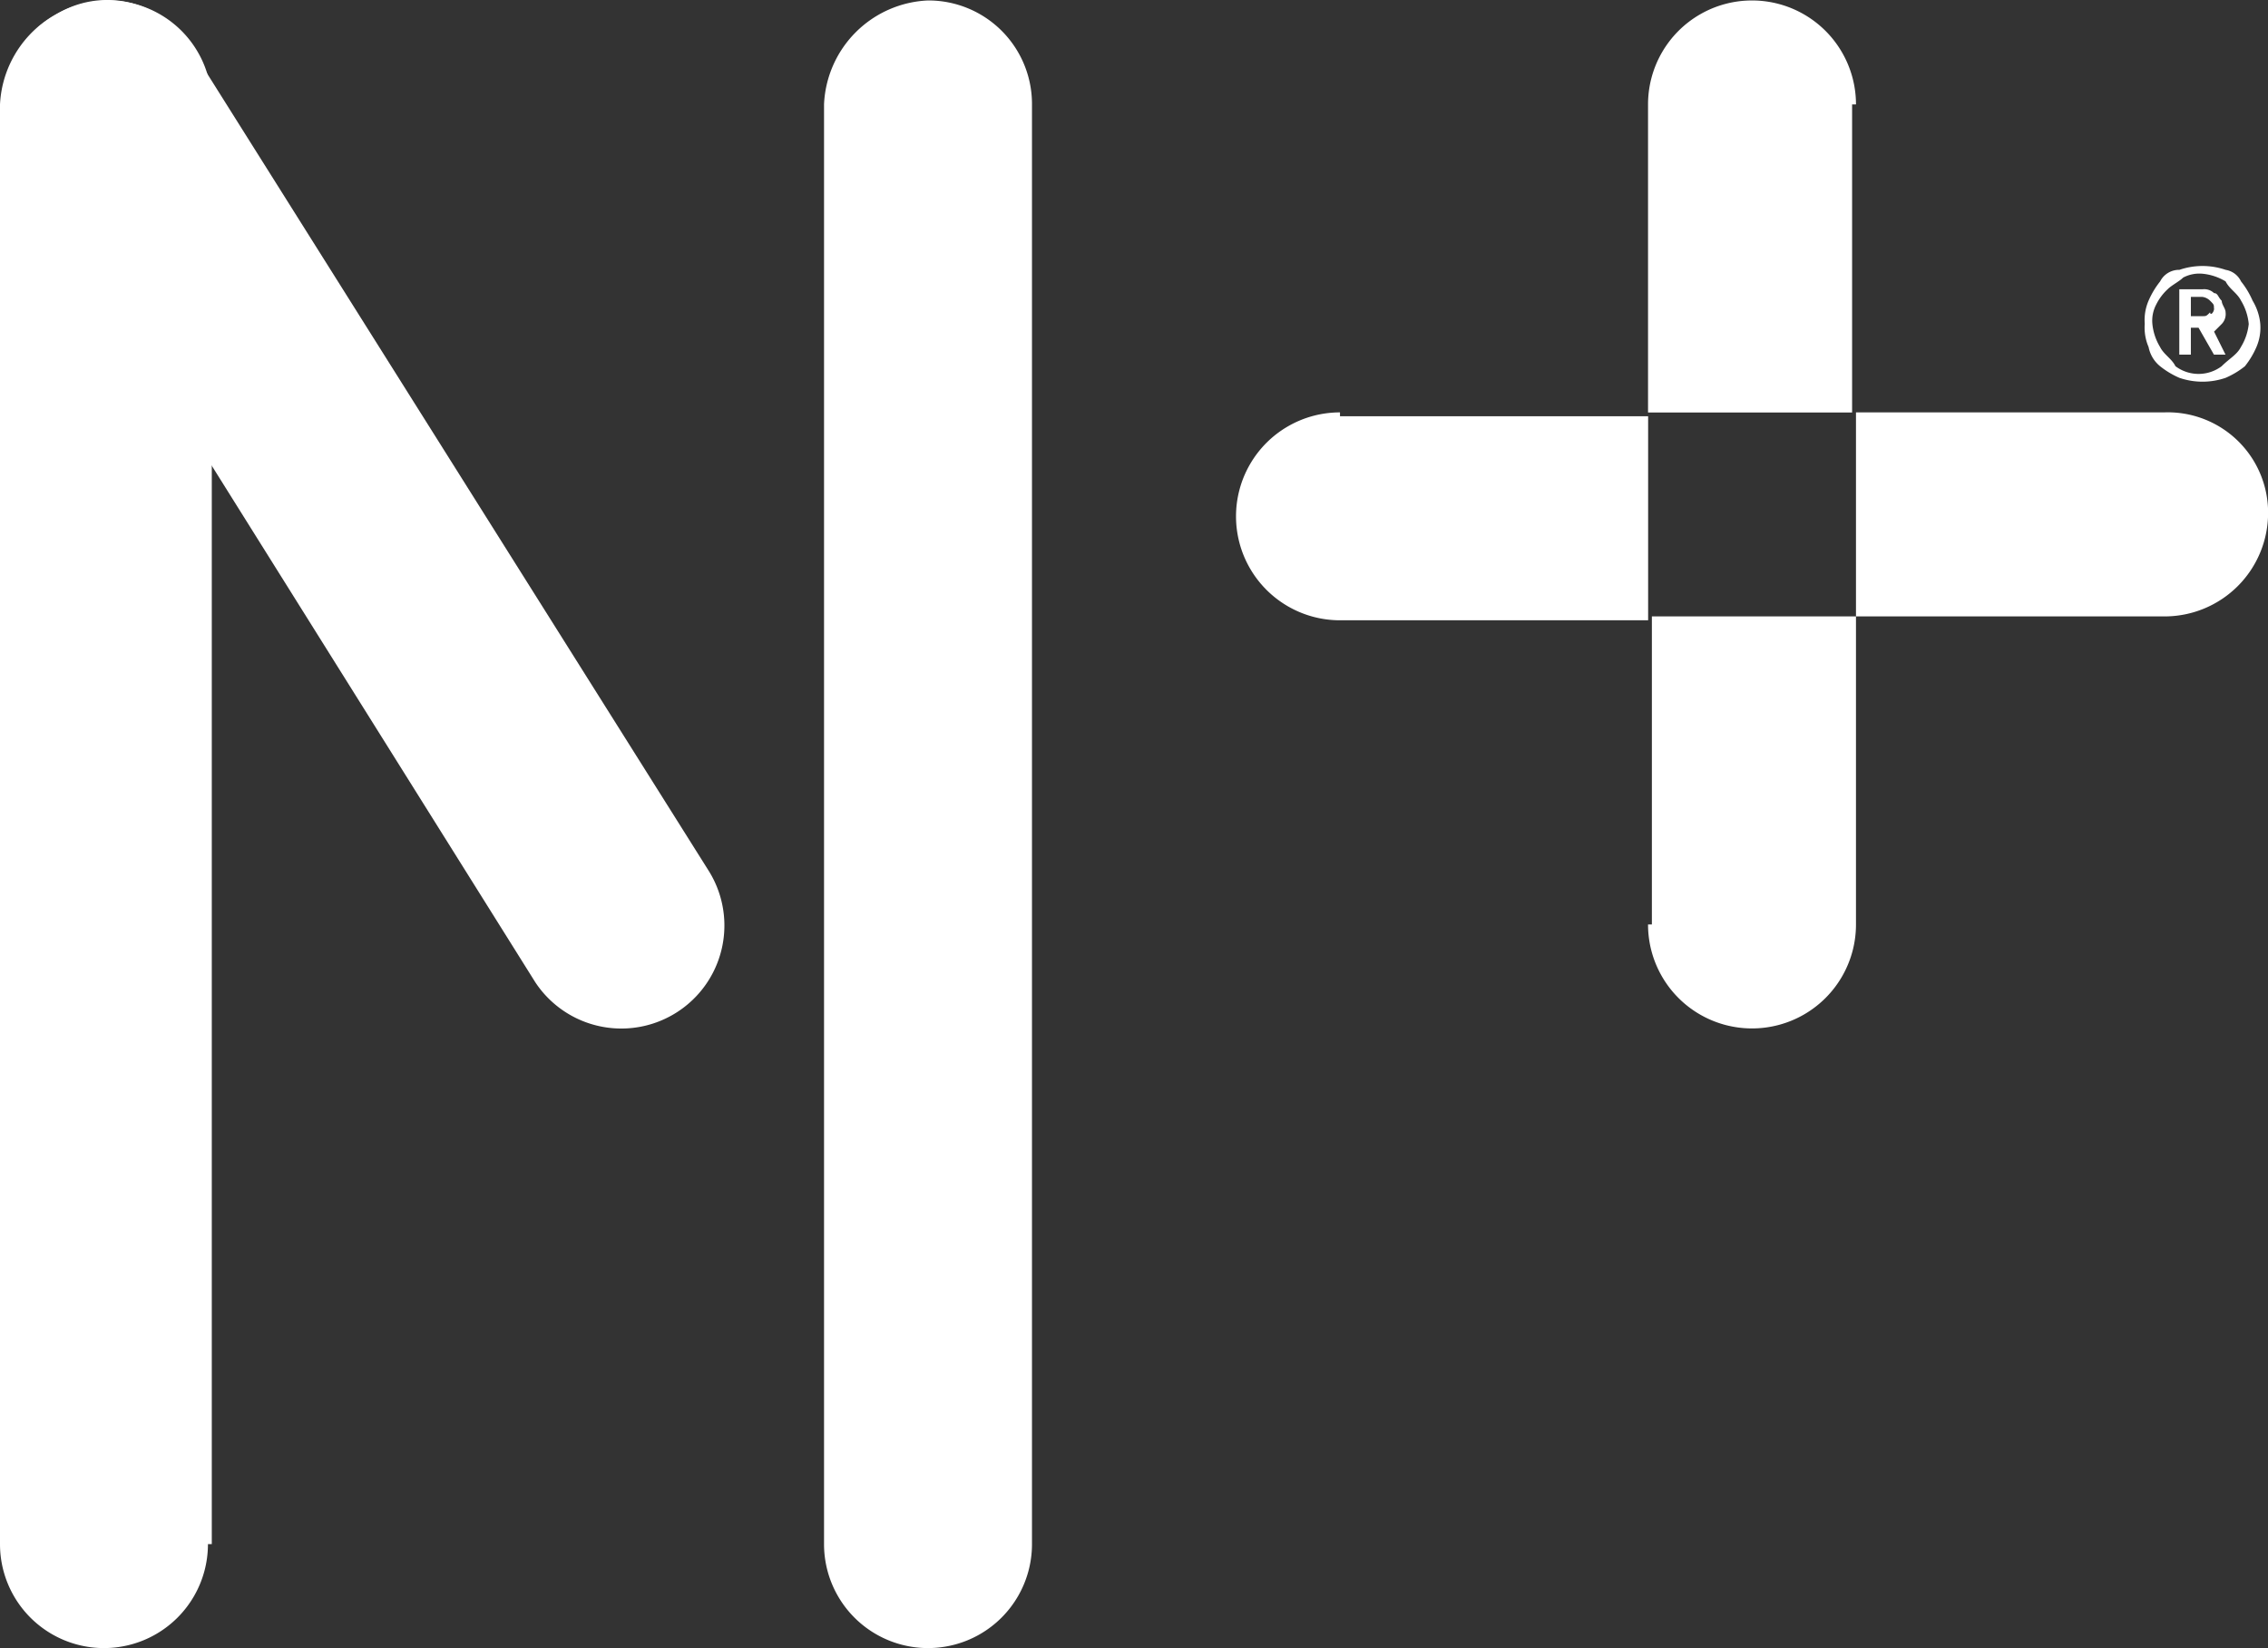
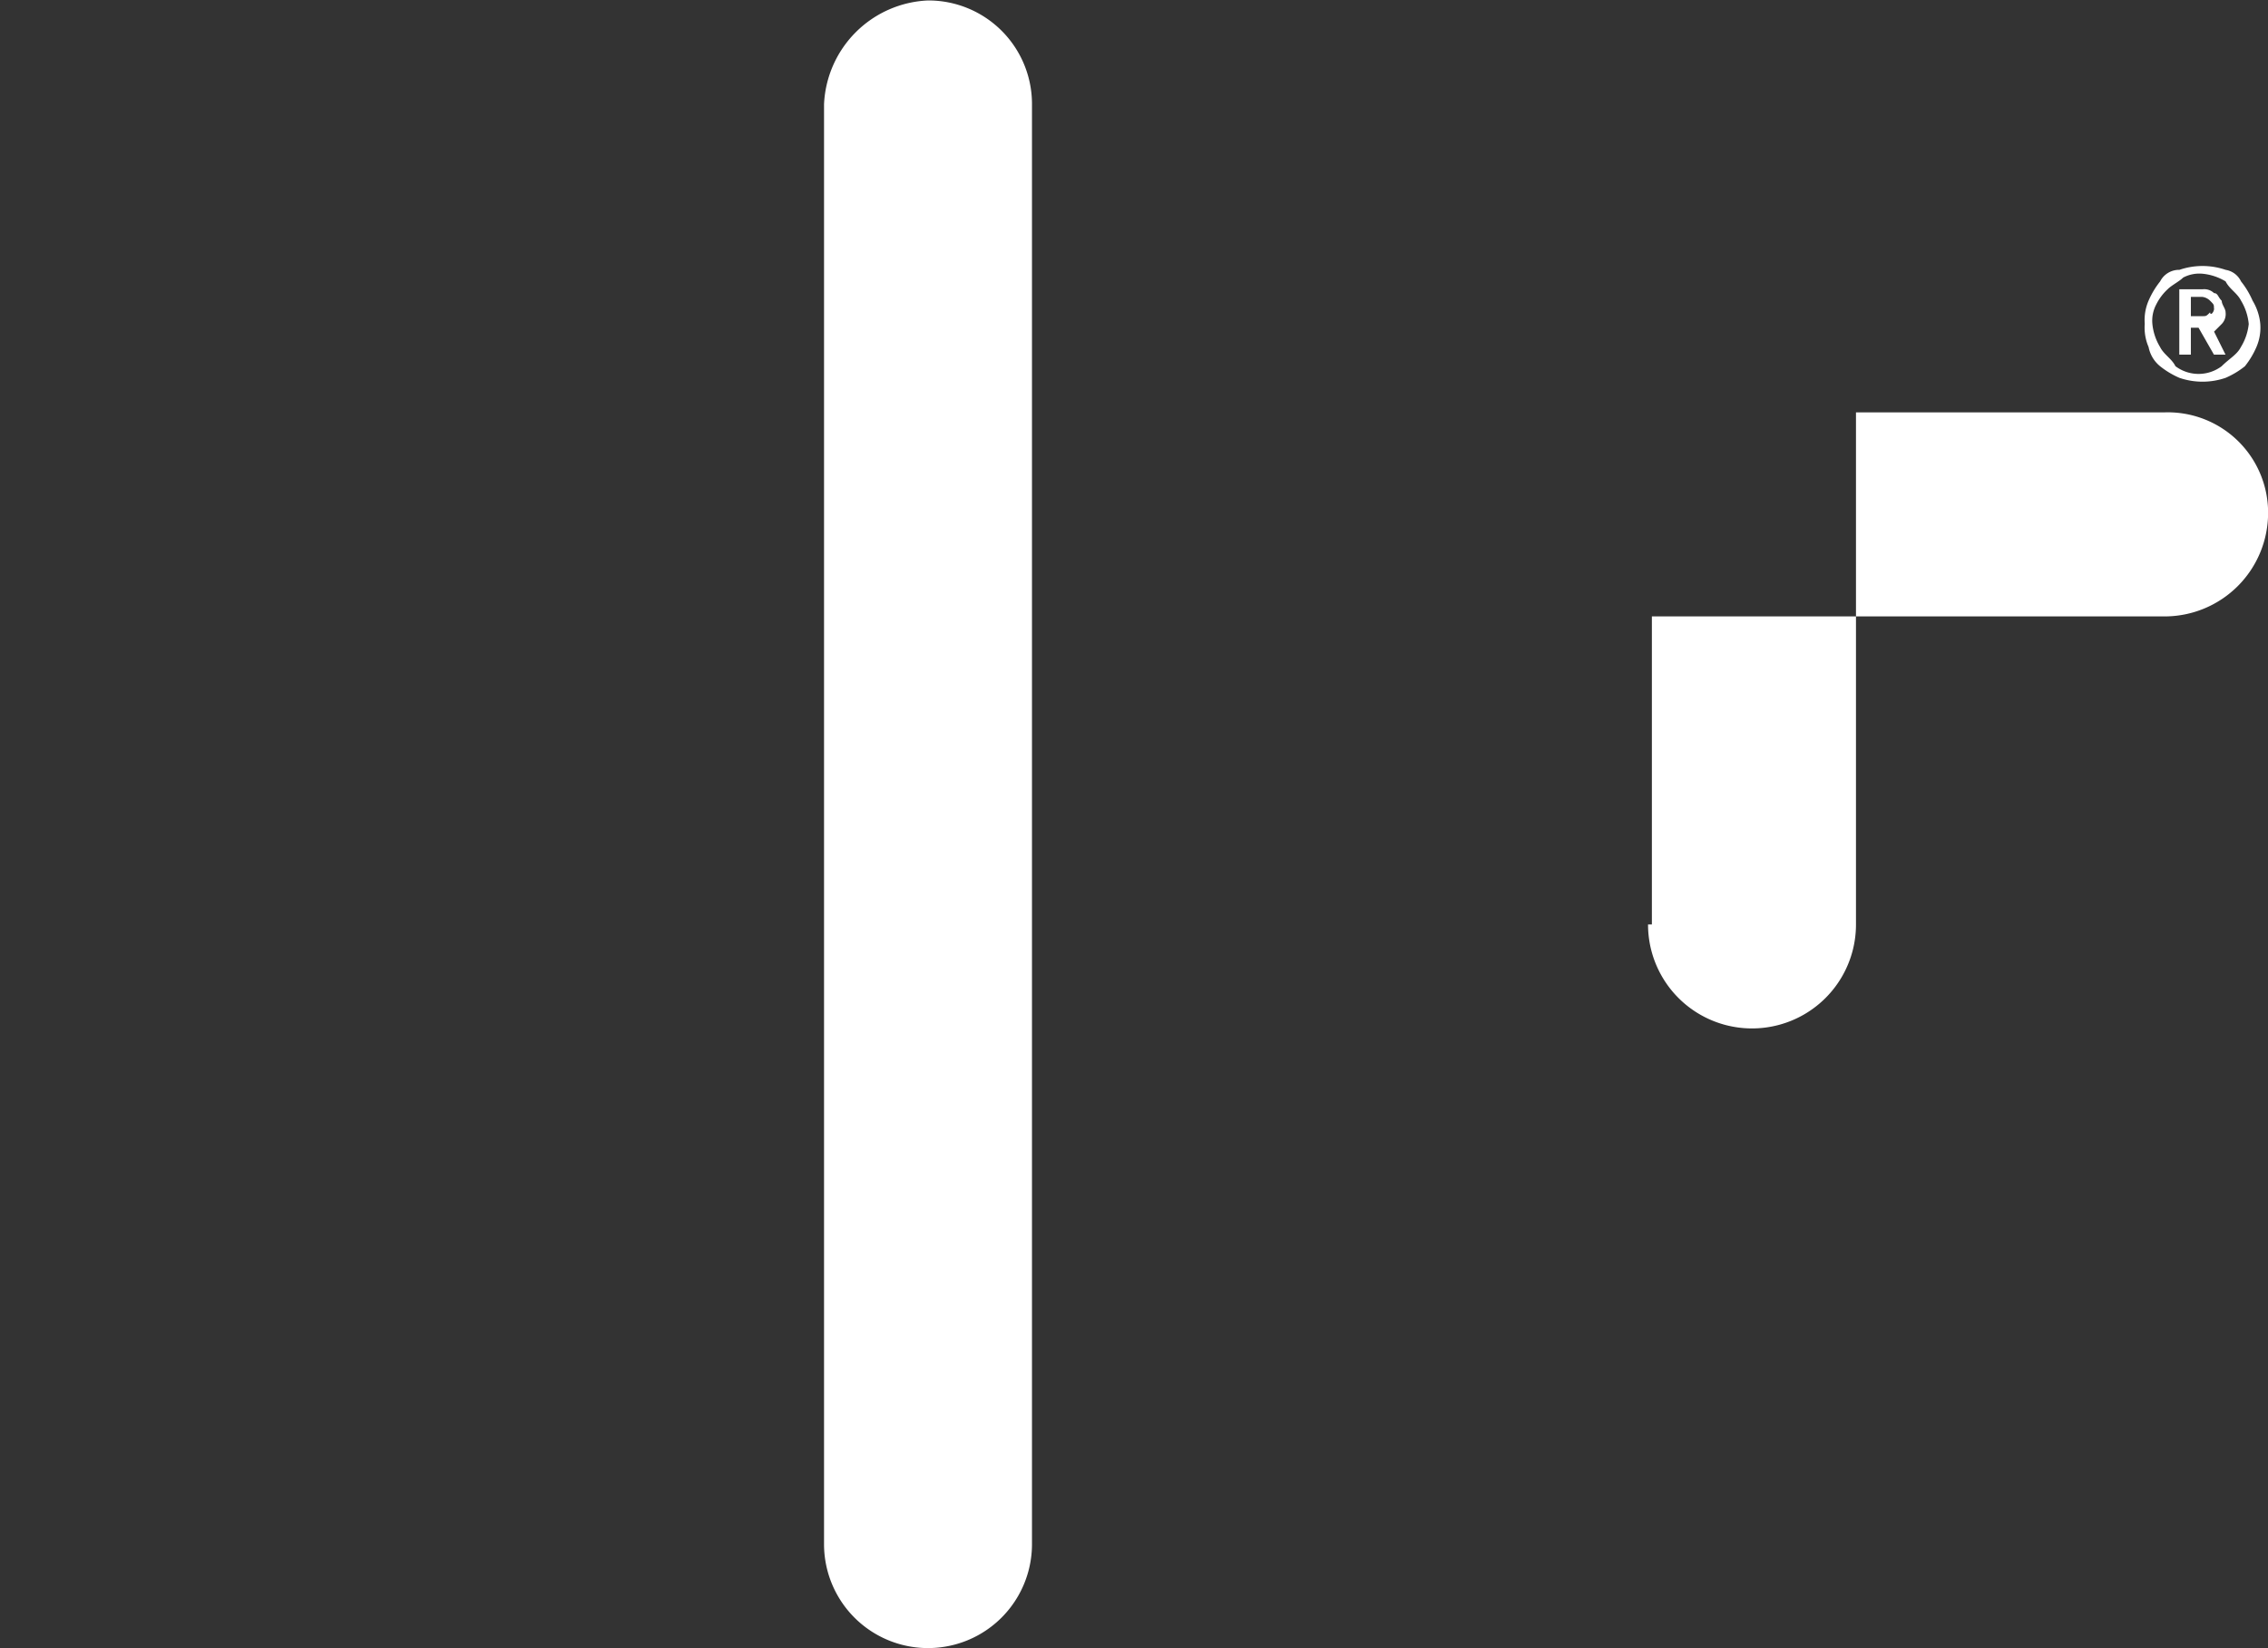
<svg xmlns="http://www.w3.org/2000/svg" width="68.45" height="49.753" viewBox="0 0 68.45 49.753">
  <rect x="0" y="0" width="68.45" height="49.753" fill="#333333" stroke="none" />
  <g id="グループ化_12094" data-name="グループ化 12094" transform="translate(0.1 0.012)">
    <g id="グループ化_6" data-name="グループ化 6" transform="translate(-0.1 -0.012)">
-       <path id="パス_1" data-name="パス 1" d="M6.176,46.6A3.138,3.138,0,1,1-.1,46.6V3.138A3.3,3.3,0,0,1,3.154,0,3.125,3.125,0,0,1,6.292,3.138V46.6Z" transform="translate(0.1 0.014)" fill="#fff" />
-       <path id="パス_2" data-name="パス 2" d="M21.269,26.266a3.111,3.111,0,0,1-5.23,3.37L.467,4.767A3.072,3.072,0,0,1,1.513.467,2.941,2.941,0,0,1,5.7,1.513Z" transform="translate(0.114 0.012)" fill="#fff" />
      <path id="パス_3" data-name="パス 3" d="M27.576,46.6a3.138,3.138,0,1,1-6.276,0V3.138A3.282,3.282,0,0,1,24.438,0a3.125,3.125,0,0,1,3.138,3.138Z" transform="translate(3.57 0.014)" fill="#fff" />
-       <path id="パス_4" data-name="パス 4" d="M48.976,3.138a3.138,3.138,0,0,0-6.276,0v9.3h6.159v-9.3Z" transform="translate(7.039 0.014)" fill="#fff" />
      <path id="パス_5" data-name="パス 5" d="M42.7,25.3a3.138,3.138,0,0,0,6.276,0V16H42.816v9.3Z" transform="translate(7.039 2.608)" fill="#fff" />
-       <path id="パス_6" data-name="パス 6" d="M35.138,10.7a3.138,3.138,0,1,0,0,6.276h9.3V10.816h-9.3Z" transform="translate(5.304 1.749)" fill="#fff" />
      <path id="パス_7" data-name="パス 7" d="M57.4,10.7H48.1v6.159h9.3a3.125,3.125,0,0,0,3.138-3.138A3.028,3.028,0,0,0,57.4,10.7Z" transform="translate(7.915 1.749)" fill="#fff" />
    </g>
    <g id="グループ化_7" data-name="グループ化 7" transform="translate(64.631 8.021)">
      <path id="パス_8" data-name="パス 8" d="M59.086,8.643a1.474,1.474,0,0,1-.116.7,2.541,2.541,0,0,1-.349.581,2.54,2.54,0,0,1-.581.349,2.15,2.15,0,0,1-1.395,0,2.541,2.541,0,0,1-.581-.349.988.988,0,0,1-.349-.581,1.474,1.474,0,0,1-.116-.7,1.474,1.474,0,0,1,.116-.7,2.541,2.541,0,0,1,.349-.581.639.639,0,0,1,.581-.349,2.15,2.15,0,0,1,1.395,0,.623.623,0,0,1,.465.349,2.54,2.54,0,0,1,.349.581A1.652,1.652,0,0,1,59.086,8.643Zm-.349,0a1.652,1.652,0,0,0-.232-.7c-.116-.232-.349-.349-.465-.581a1.652,1.652,0,0,0-.7-.232,1.048,1.048,0,0,0-.581.116c-.116.116-.349.232-.465.349a1.6,1.6,0,0,0-.349.465,1.048,1.048,0,0,0-.116.581,1.652,1.652,0,0,0,.232.7c.116.232.349.349.465.581a1.162,1.162,0,0,0,1.395,0c.232-.232.465-.349.581-.581A1.652,1.652,0,0,0,58.738,8.643Zm-.7.93h-.349l-.465-.813h-.232v.813h-.349V7.6h.7a.427.427,0,0,1,.349.116c.116,0,.116.116.232.232,0,.116.116.232.116.349a.427.427,0,0,1-.116.349l-.232.232Zm-.349-1.395c0-.116,0-.116-.116-.232a.406.406,0,0,0-.232-.116h-.349v.581h.349c.116,0,.116,0,.232-.116C57.576,8.411,57.692,8.295,57.692,8.178Z" transform="translate(-55.6 -6.9)" fill="#fff" />
    </g>
  </g>
</svg>